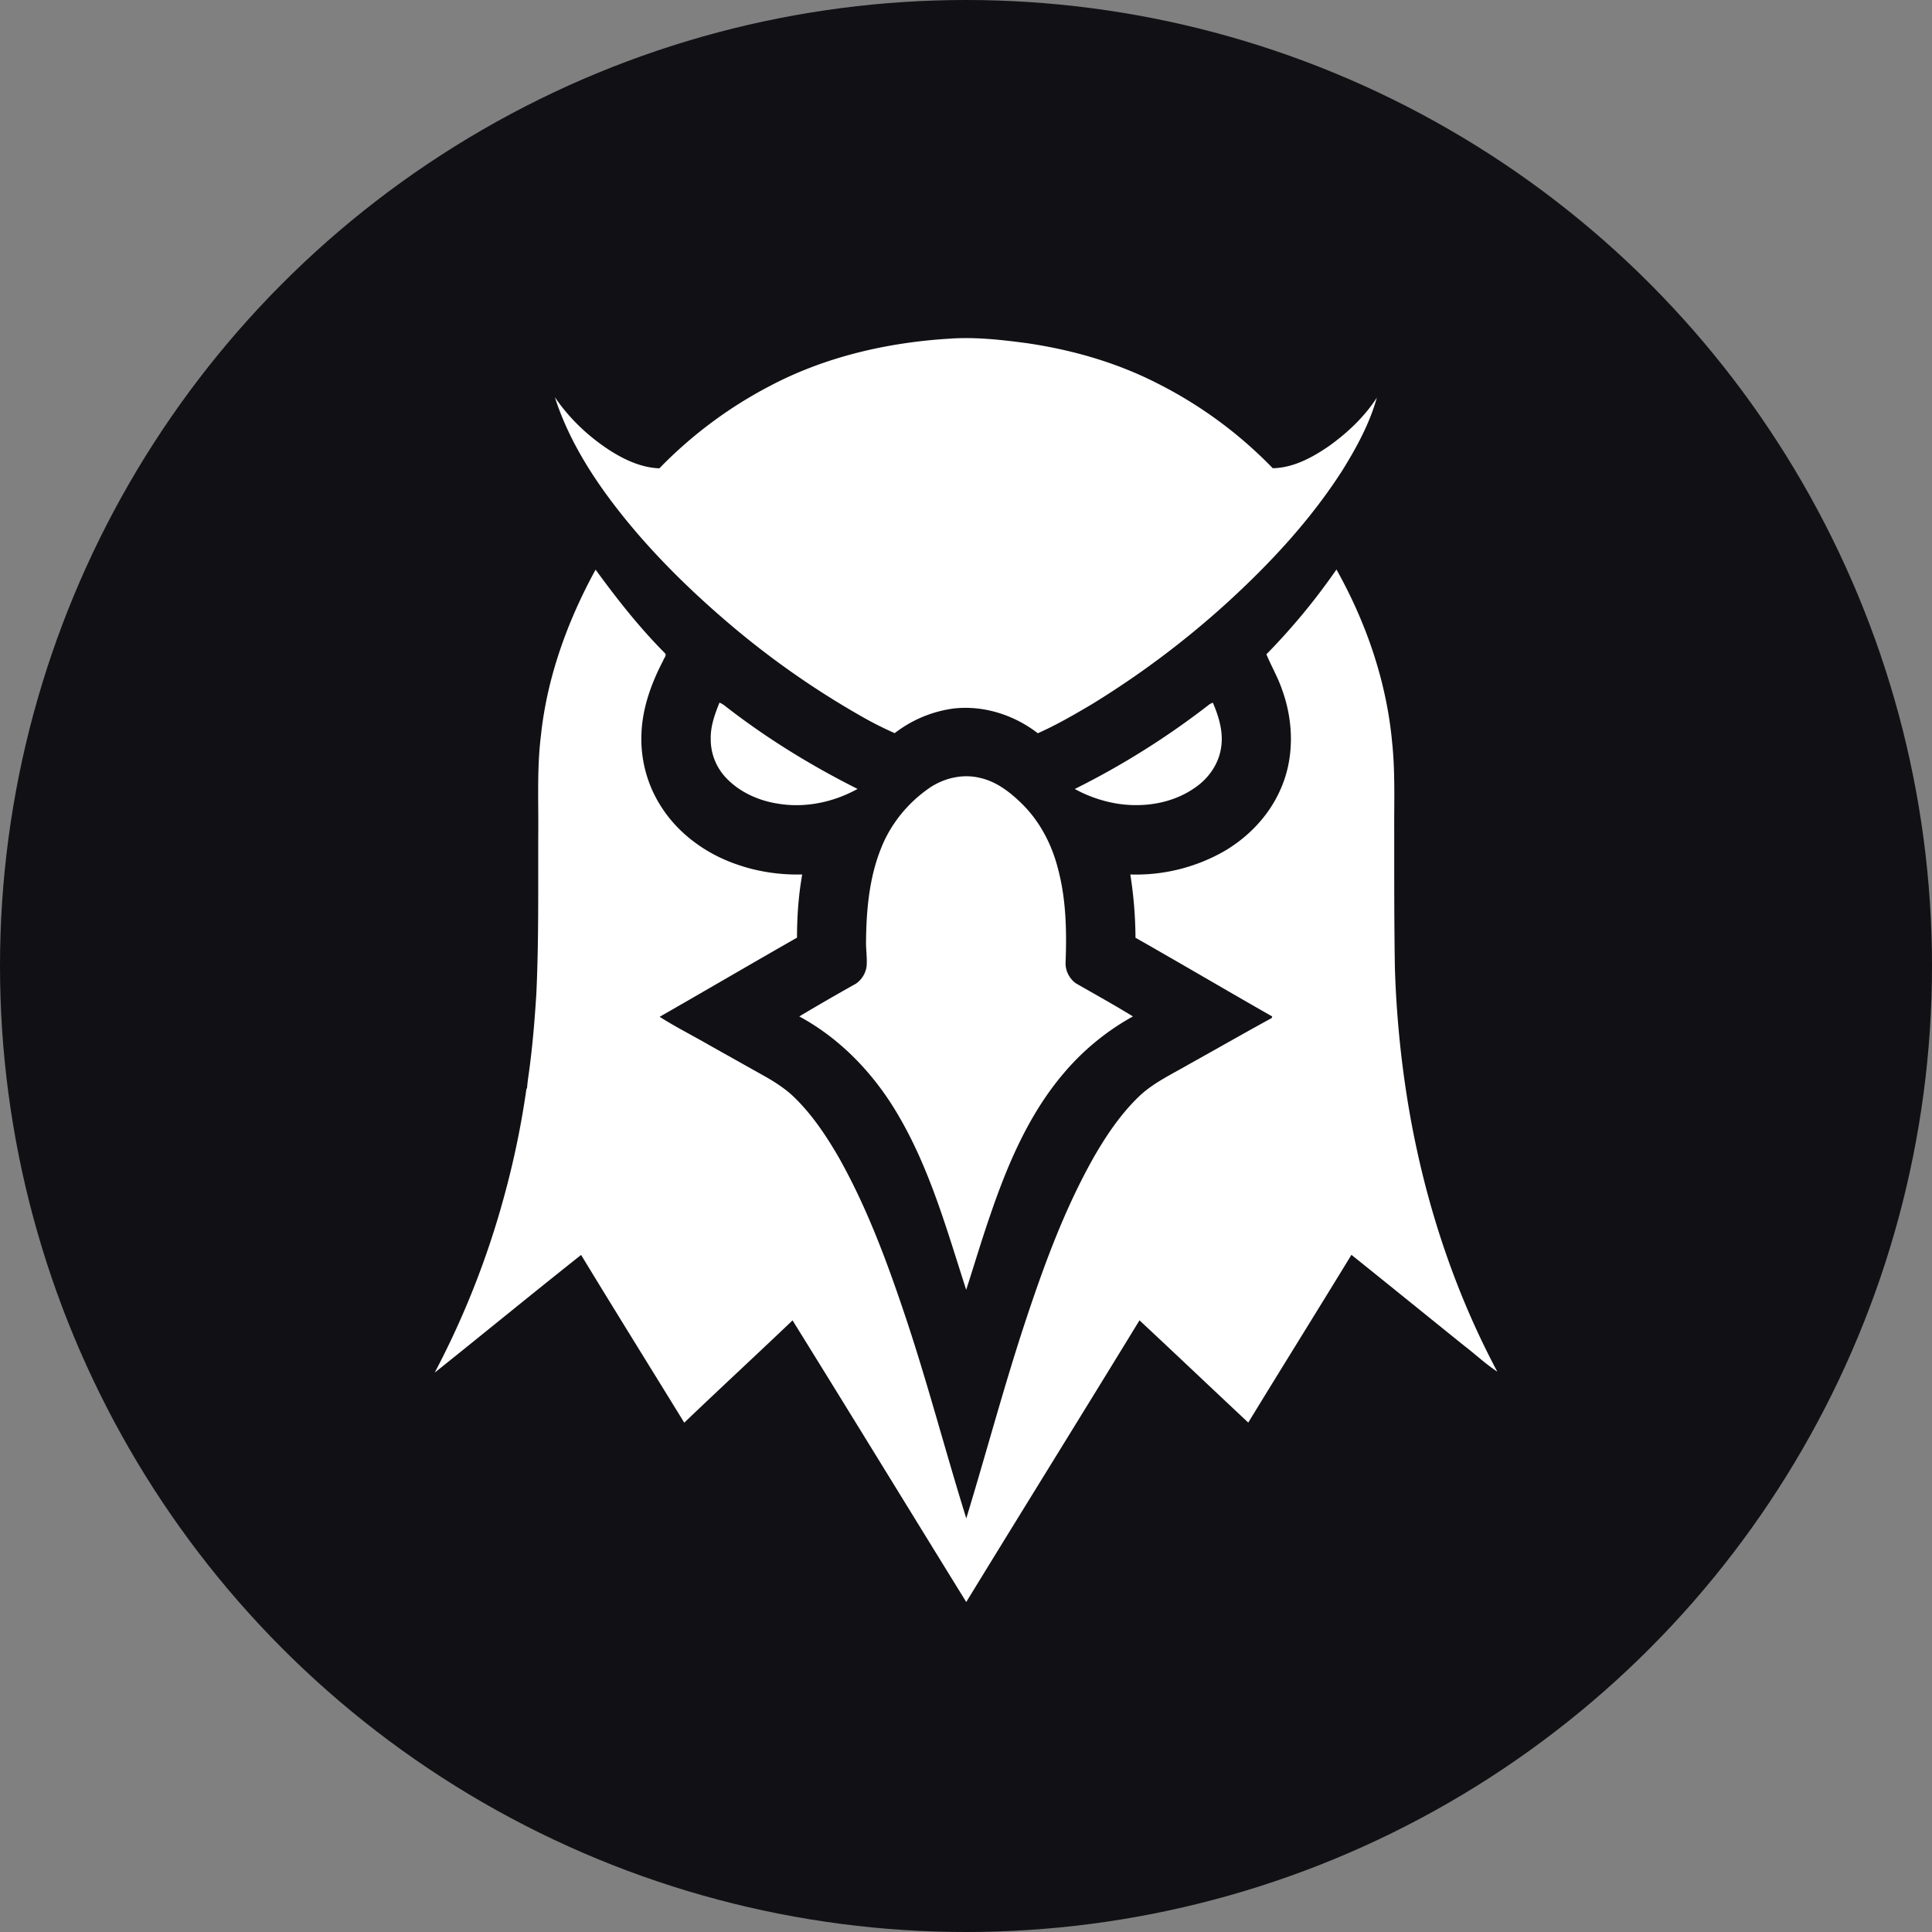
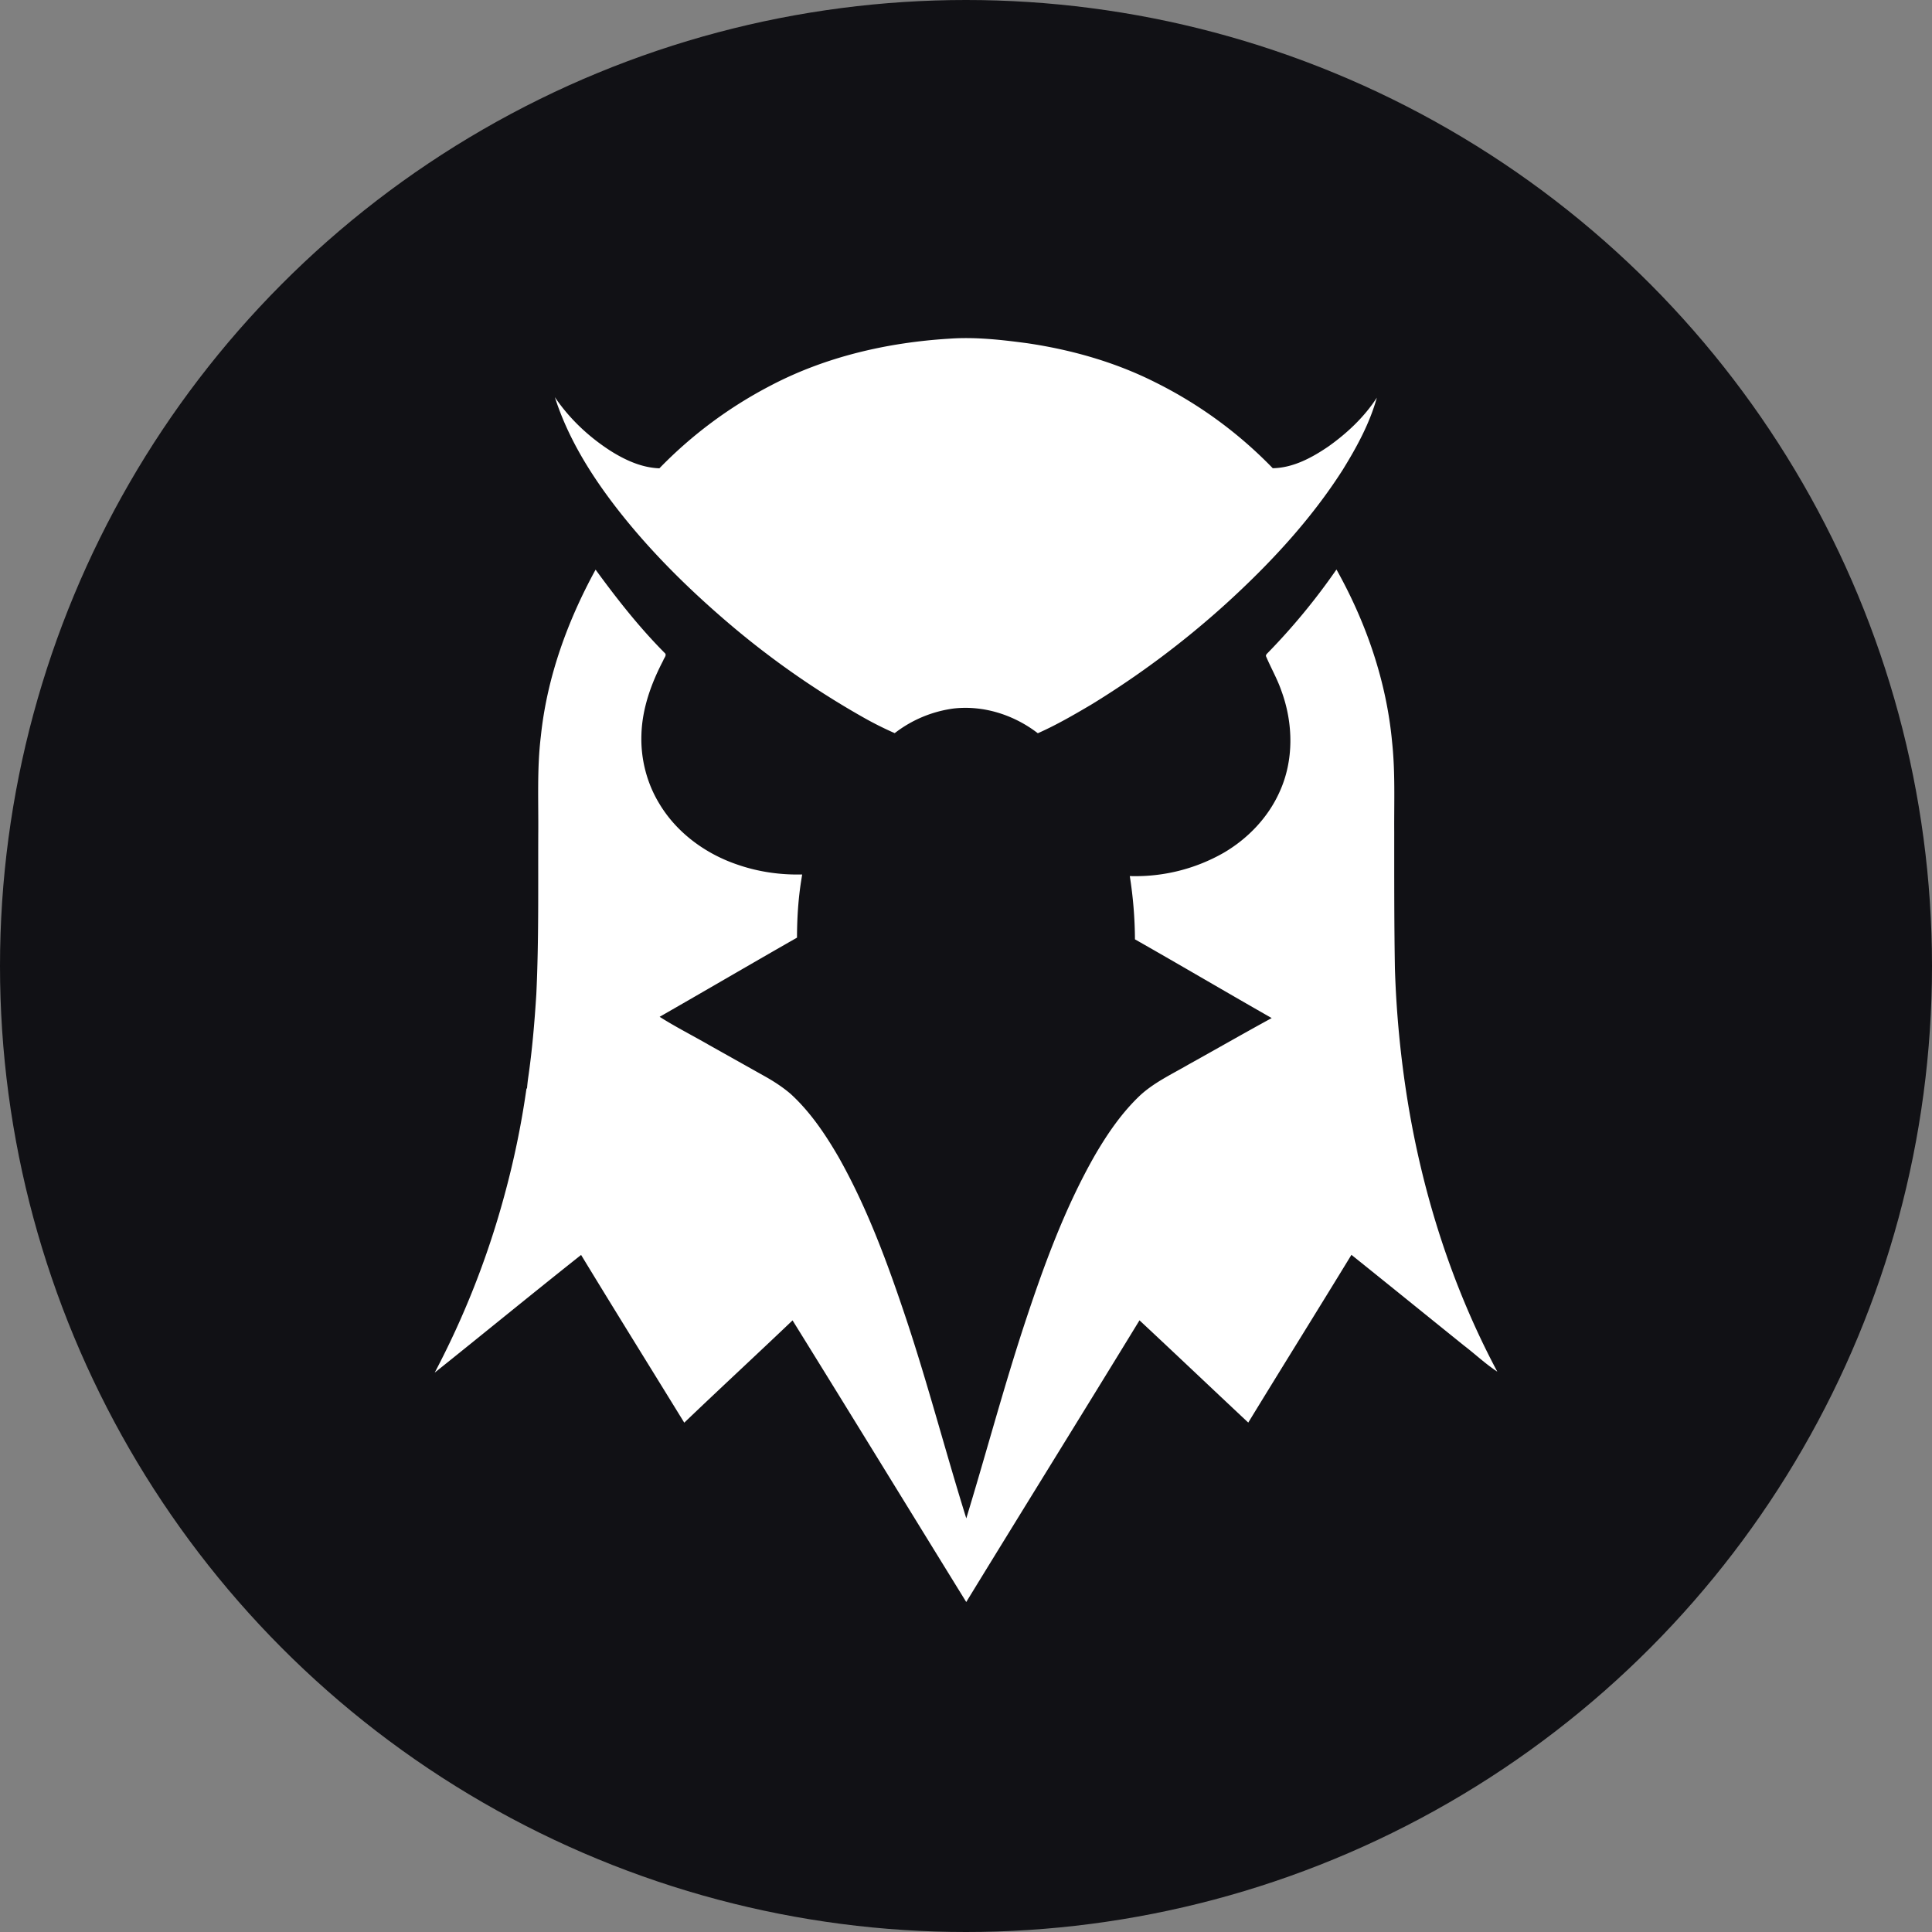
<svg xmlns="http://www.w3.org/2000/svg" width="40" height="40" fill="none">
  <rect width="100%" height="100%" fill="#808080" stroke="none" />
  <circle cx="20" cy="20" r="20" fill="#111115" />
  <path d="M15.957 7.982c1.139-.598 2.42-.892 3.698-.97.539-.039 1.08.023 1.613.094.916.135 1.82.391 2.648.808a8.881 8.881 0 0 1 2.435 1.78c.425-.008.813-.219 1.156-.453.387-.276.74-.608.999-1.008-.148.533-.417 1.026-.707 1.495-.664 1.04-1.513 1.95-2.424 2.779a18.665 18.665 0 0 1-2.77 2.074c-.364.215-.73.428-1.118.6-.49-.378-1.118-.581-1.736-.513a2.54 2.54 0 0 0-1.227.511 7.175 7.175 0 0 1-.687-.347 17.778 17.778 0 0 1-2.831-1.997c-.831-.716-1.612-1.497-2.28-2.368-.52-.68-.976-1.424-1.238-2.244.301.445.7.82 1.15 1.11.306.193.648.35 1.014.363a8.97 8.97 0 0 1 2.305-1.714Z" fill="#fff" />
-   <path d="M26.22 13.546a13.373 13.373 0 0 0 1.45-1.755c.615 1.098 1.036 2.316 1.152 3.574.066.615.04 1.235.044 1.853 0 .943-.002 1.886.014 2.83a21.4 21.4 0 0 0 .264 2.751c.317 1.949.927 3.856 1.856 5.6-.245-.161-.46-.365-.693-.543-.776-.625-1.55-1.253-2.327-1.876-.708 1.16-1.428 2.313-2.136 3.473-.752-.704-1.498-1.414-2.252-2.117-1.19 1.947-2.395 3.885-3.587 5.832-1.2-1.943-2.392-3.891-3.596-5.831-.744.71-1.5 1.407-2.242 2.118-.712-1.158-1.43-2.311-2.136-3.473-1.016.805-2.019 1.628-3.031 2.437a17.846 17.846 0 0 0 1.435-3.64 17.99 17.99 0 0 0 .464-2.233l.013-.02a3.92 3.92 0 0 1 .021-.195c.085-.58.134-1.164.171-1.748.052-1.1.036-2.201.04-3.302.007-.68-.029-1.363.054-2.04.126-1.214.55-2.381 1.133-3.447.44.604.903 1.193 1.43 1.724.054.044-.016.108-.03.157-.248.474-.435.991-.451 1.532-.018.5.11 1.004.37 1.431.36.604.962 1.043 1.624 1.265.427.148.882.213 1.334.202l-.019.12c-.063.393-.087.79-.088 1.188-.95.542-1.894 1.095-2.844 1.639.331.21.682.387 1.02.582l1.128.633c.199.11.391.233.563.38.405.37.715.83.989 1.301.604 1.067 1.026 2.224 1.413 3.384.45 1.356.81 2.74 1.236 4.104.405-1.327.762-2.669 1.194-3.988.398-1.209.834-2.416 1.466-3.525.263-.452.562-.89.945-1.25.293-.267.655-.435.995-.633.575-.319 1.145-.647 1.723-.962l.011-.033c-.946-.539-1.884-1.092-2.831-1.63a8.674 8.674 0 0 0-.107-1.31 3.682 3.682 0 0 0 1.941-.48c.499-.291.92-.728 1.158-1.258.302-.656.287-1.426.04-2.097-.086-.25-.22-.48-.322-.724Z" fill="#fff" />
-   <path d="M14.896 14.547a.463.463 0 0 1 .099.056c.857.67 1.788 1.243 2.76 1.731-.495.273-1.078.399-1.64.306-.396-.059-.786-.23-1.068-.52a1.158 1.158 0 0 1-.332-.818c-.007-.263.084-.514.181-.755ZM25.036 14.586a.318.318 0 0 1 .075-.037c.127.295.224.62.168.944-.052.331-.26.625-.534.812-.468.332-1.076.423-1.635.33a2.756 2.756 0 0 1-.858-.3 16.549 16.549 0 0 0 2.784-1.749ZM19.252 16.307c.301-.2.685-.29 1.04-.201.33.073.607.284.846.516.386.37.641.862.77 1.378.165.625.178 1.277.154 1.919-.01.17.074.338.21.438.395.227.796.448 1.184.687a5.115 5.115 0 0 0-1.43 1.173c-.724.848-1.166 1.892-1.523 2.937-.178.513-.332 1.034-.499 1.55-.396-1.225-.744-2.483-1.399-3.602-.491-.848-1.19-1.59-2.057-2.058a48.11 48.11 0 0 1 1.175-.679.525.525 0 0 0 .218-.35c.016-.169-.012-.338-.011-.506.006-.66.064-1.332.313-1.95.2-.506.56-.946 1.01-1.252Z" fill="#fff" />
+   <path d="M26.22 13.546a13.373 13.373 0 0 0 1.45-1.755c.615 1.098 1.036 2.316 1.152 3.574.066.615.04 1.235.044 1.853 0 .943-.002 1.886.014 2.83a21.4 21.4 0 0 0 .264 2.751c.317 1.949.927 3.856 1.856 5.6-.245-.161-.46-.365-.693-.543-.776-.625-1.55-1.253-2.327-1.876-.708 1.16-1.428 2.313-2.136 3.473-.752-.704-1.498-1.414-2.252-2.117-1.19 1.947-2.395 3.885-3.587 5.832-1.2-1.943-2.392-3.891-3.596-5.831-.744.71-1.5 1.407-2.242 2.118-.712-1.158-1.43-2.311-2.136-3.473-1.016.805-2.019 1.628-3.031 2.437a17.846 17.846 0 0 0 1.435-3.64 17.99 17.99 0 0 0 .464-2.233l.013-.02a3.92 3.92 0 0 1 .021-.195c.085-.58.134-1.164.171-1.748.052-1.1.036-2.201.04-3.302.007-.68-.029-1.363.054-2.04.126-1.214.55-2.381 1.133-3.447.44.604.903 1.193 1.43 1.724.054.044-.016.108-.03.157-.248.474-.435.991-.451 1.532-.018.5.11 1.004.37 1.431.36.604.962 1.043 1.624 1.265.427.148.882.213 1.334.202l-.019.12c-.063.393-.087.79-.088 1.188-.95.542-1.894 1.095-2.844 1.639.331.21.682.387 1.02.582l1.128.633c.199.11.391.233.563.38.405.37.715.83.989 1.301.604 1.067 1.026 2.224 1.413 3.384.45 1.356.81 2.74 1.236 4.104.405-1.327.762-2.669 1.194-3.988.398-1.209.834-2.416 1.466-3.525.263-.452.562-.89.945-1.25.293-.267.655-.435.995-.633.575-.319 1.145-.647 1.723-.962c-.946-.539-1.884-1.092-2.831-1.63a8.674 8.674 0 0 0-.107-1.31 3.682 3.682 0 0 0 1.941-.48c.499-.291.92-.728 1.158-1.258.302-.656.287-1.426.04-2.097-.086-.25-.22-.48-.322-.724Z" fill="#fff" />
</svg>